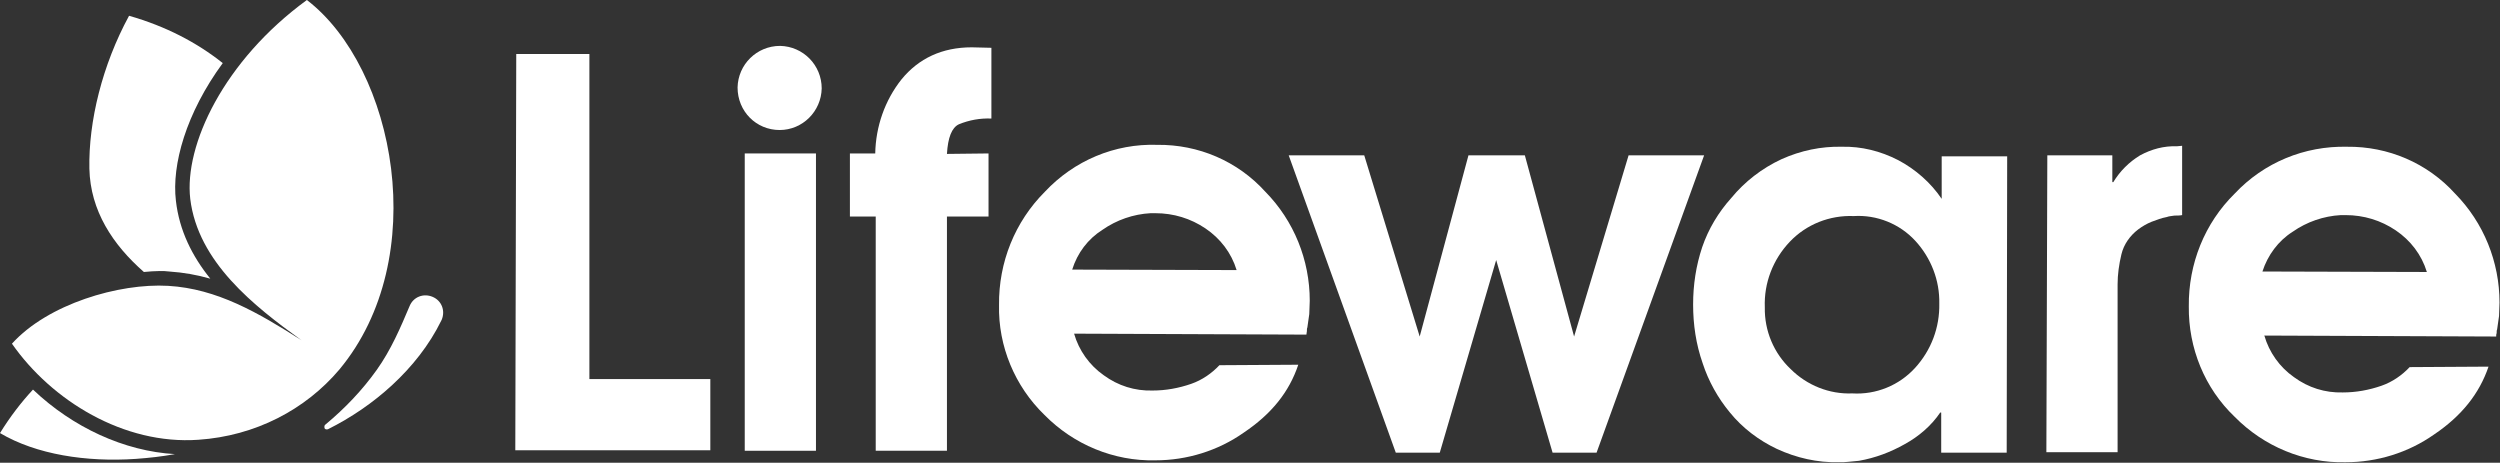
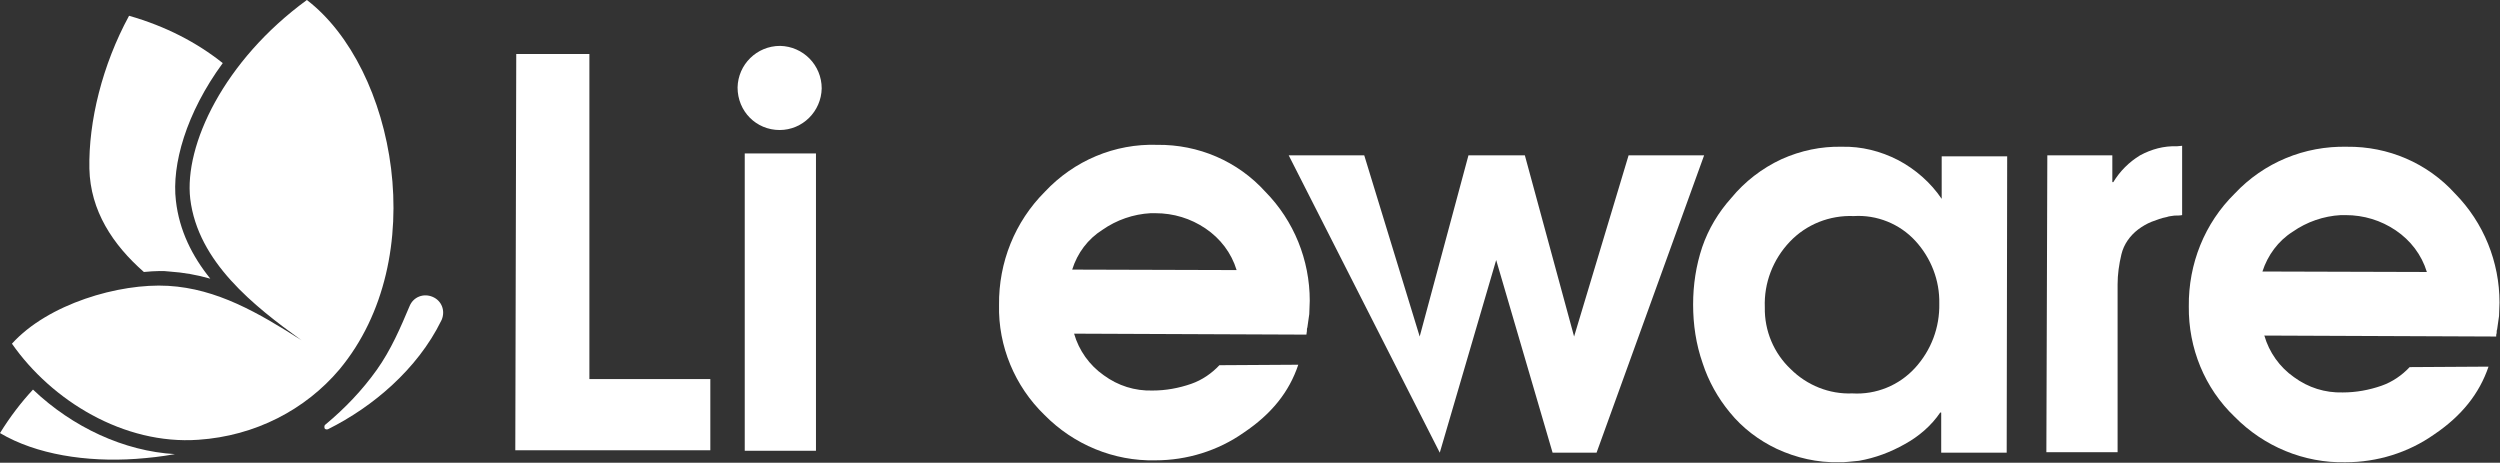
<svg xmlns="http://www.w3.org/2000/svg" version="1.1" id="Livello_1" x="0px" y="0px" viewBox="0 0 523 96.8" style="enable-background:new 0 0 523 96.8;" xml:space="preserve">
  <rect x="0" y="0" width="523" height="96.8" fill="#333333" stroke="none" />
  <style type="text/css">
	.st0{fill:#FFFFFF;}
</style>
  <path class="st0" d="M108,11.3h15.3v68h25.3v14.9h-40.8L108,11.3L108,11.3z" />
  <path class="st0" d="M155.8,32.1h14.9v62.2h-14.9V32.1z" />
-   <path class="st0" d="M183,45.3h-5.2V32.1h5.3c0.1-5.6,2-11.1,5.5-15.5c3.6-4.4,8.5-6.7,14.7-6.7l4.1,0.1v14.8  c-2.3-0.1-4.6,0.3-6.8,1.2c-1.5,0.7-2.3,2.8-2.5,6.2l8.7-0.1v13.2h-8.7v49h-14.9v-49H183z" />
  <path class="st0" d="M224.7,69.8c1,3.5,3.2,6.6,6.2,8.7c3,2.2,6.5,3.3,10.2,3.2c2.8,0,5.5-0.5,8.1-1.4c2.3-0.8,4.3-2.2,5.9-3.9  l16.5-0.1c-1.9,5.7-5.6,10.3-11.4,14.2c-5.4,3.8-11.9,5.8-18.5,5.8c-8.7,0.2-17.1-3.3-23.2-9.5c-6.2-6-9.7-14.4-9.5-23  c-0.1-8.9,3.3-17.4,9.6-23.7c6.1-6.5,14.6-10.1,23.5-9.8c8.6-0.1,16.8,3.4,22.6,9.8c6,6.1,9.3,14.3,9.3,22.8c0,1-0.1,1.9-0.1,2.8  c-0.1,0.9-0.3,1.9-0.4,2.8c-0.1,0.2-0.1,0.5-0.1,0.8c0,0.2-0.1,0.4-0.1,0.7L224.7,69.8L224.7,69.8z M258.7,56.5  c-1.1-3.6-3.4-6.6-6.5-8.7c-3.1-2.1-6.7-3.2-10.5-3.2h-1c-3.6,0.2-7.1,1.4-10.1,3.5c-3,1.9-5.2,4.8-6.3,8.3L258.7,56.5L258.7,56.5z" />
  <path class="st0" d="M154.3,18.3c0.1-4.8,4-8.7,8.9-8.7c4.8,0.1,8.7,4,8.7,8.9c-0.1,4.8-4,8.7-8.8,8.7  C158.2,27.2,154.3,23.3,154.3,18.3L154.3,18.3z" />
-   <path class="st0" d="M269.6,32.5h15.8L297,70.4l10.2-37.9h11.8l10.3,37.9l11.4-37.9h15.8l-22.5,62.2h-9.2L313,54.4l-11.8,40.3H292  L269.6,32.5z" />
+   <path class="st0" d="M269.6,32.5h15.8L297,70.4l10.2-37.9h11.8l10.3,37.9l11.4-37.9h15.8l-22.5,62.2h-9.2L313,54.4l-11.8,40.3L269.6,32.5z" />
  <path class="st0" d="M419.8,94.7h-13.7v-8.4h-0.2c-1.9,2.8-4.5,5-7.4,6.6c-3,1.7-6.2,2.9-9.6,3.5l-2.1,0.2c-0.7,0.1-1.4,0.1-2.1,0.1  c-4.5,0.1-8.9-0.9-13-2.8c-3.8-1.8-7.2-4.4-9.8-7.6c-2.5-3-4.5-6.6-5.7-10.3c-1.4-4-2-8.1-2-12.3c0-4.1,0.6-8.1,1.9-12  c1.3-3.8,3.4-7.3,6.1-10.3c2.8-3.4,6.4-6.2,10.5-8.1c4-1.8,8.3-2.7,12.6-2.6c4.1-0.1,8.1,0.9,11.8,2.8c3.6,1.9,6.8,4.7,9.1,8.1v-8.9  h13.7L419.8,94.7z M405.7,63.5c0.1-4.8-1.7-9.5-5-13.1c-3.3-3.6-8.1-5.5-12.9-5.2c-5-0.2-9.9,1.7-13.4,5.4  c-3.5,3.7-5.4,8.6-5.2,13.7c-0.1,4.9,1.9,9.6,5.4,12.9c3.4,3.4,8.1,5.3,12.9,5.1c5,0.3,9.8-1.7,13.1-5.3  C404,73.3,405.8,68.5,405.7,63.5L405.7,63.5L405.7,63.5z" />
  <path class="st0" d="M428.3,32.5h13.6v5.6h0.2c1.4-2.3,3.3-4.2,5.6-5.6c2.4-1.3,5-2,7.7-1.9l1.1-0.1v14.5c-0.5,0.1-1.1,0.1-1.6,0.1  c-0.5,0.1-1.1,0.1-1.6,0.3c-1.1,0.2-2.1,0.6-3.2,1c-1,0.4-2,1-2.8,1.6c-1.7,1.3-3,3.1-3.5,5.2c-0.5,2.1-0.8,4.2-0.8,6.3v35.1h-14.9  L428.3,32.5L428.3,32.5z" />
  <path class="st0" d="M473.7,70.2c1,3.5,3.2,6.6,6.2,8.7c3,2.2,6.5,3.3,10.2,3.2c2.8,0,5.5-0.5,8.1-1.4c2.3-0.8,4.3-2.2,5.9-3.9  l16.5-0.1c-1.9,5.6-5.6,10.3-11.4,14.2c-5.4,3.8-11.9,5.8-18.5,5.8c-8.7,0.2-17.1-3.3-23.2-9.5c-6.3-6-9.7-14.4-9.6-23.1  c-0.1-8.9,3.3-17.4,9.6-23.6c6.1-6.5,14.6-10,23.5-9.8c8.6-0.1,16.8,3.4,22.6,9.8c6,6.1,9.3,14.3,9.3,22.8c0,1-0.1,1.9-0.1,2.8  c-0.1,0.9-0.3,1.9-0.4,2.8c-0.1,0.2-0.1,0.5-0.1,0.8c-0.1,0.2-0.1,0.5-0.1,0.7L473.7,70.2L473.7,70.2z M507.7,56.9  c-1.1-3.6-3.4-6.6-6.5-8.7c-3.1-2.1-6.7-3.2-10.5-3.2h-1c-3.6,0.2-7.1,1.4-10.1,3.5c-3,1.9-5.2,4.9-6.3,8.3L507.7,56.9L507.7,56.9z" />
  <path class="st0" d="M68.1,88.8c4.1-3.4,7.7-7.2,10.7-11.4c3-4.2,5-8.9,6.9-13.4c0.8-1.9,2.9-2.7,4.8-1.9c1.9,0.8,2.7,2.9,1.9,4.8  c0,0.1-0.1,0.1-0.1,0.2c-2.5,5.1-6.1,9.6-10.2,13.4c-4.1,3.8-8.7,6.9-13.5,9.3c-0.3,0.1-0.6,0-0.7-0.2  C67.8,89.2,67.9,88.9,68.1,88.8z" />
  <path class="st0" d="M71,77.3C63.9,85.7,53.4,91.2,41.5,92c-15.6,1.1-30.7-8.2-39-20.1c7.5-8.3,22.4-12.7,32.7-12.1  c10.2,0.6,18.8,5.6,27.9,11.4c-10-7.2-21.7-16.4-23.3-29.6c-1.3-11.2,7-28.9,24.4-41.6C82.7,14.2,90.4,54,71,77.3z" />
  <path class="st0" d="M6.9,81.5c-2.5,2.7-4.8,5.7-6.9,9.1c7.6,4.5,18.1,6.1,28.4,5.4c2.8-0.2,5.5-0.5,8.2-1  C26,94.4,15.2,89.4,6.9,81.5z" />
  <path class="st0" d="M30.1,56.9c1.1-0.1,2.3-0.2,3.3-0.2c0.7,0,1.3,0,2,0.1c3,0.2,5.8,0.7,8.6,1.5c-3.8-4.7-6.5-10.1-7.2-16.3  c-0.9-7.5,2.1-18.3,9.8-28.8C41.2,8.9,34.7,5.5,27,3.3c-5.6,10.3-8.5,22.1-8.3,32C18.9,44.1,23.6,51.2,30.1,56.9z" />
</svg>